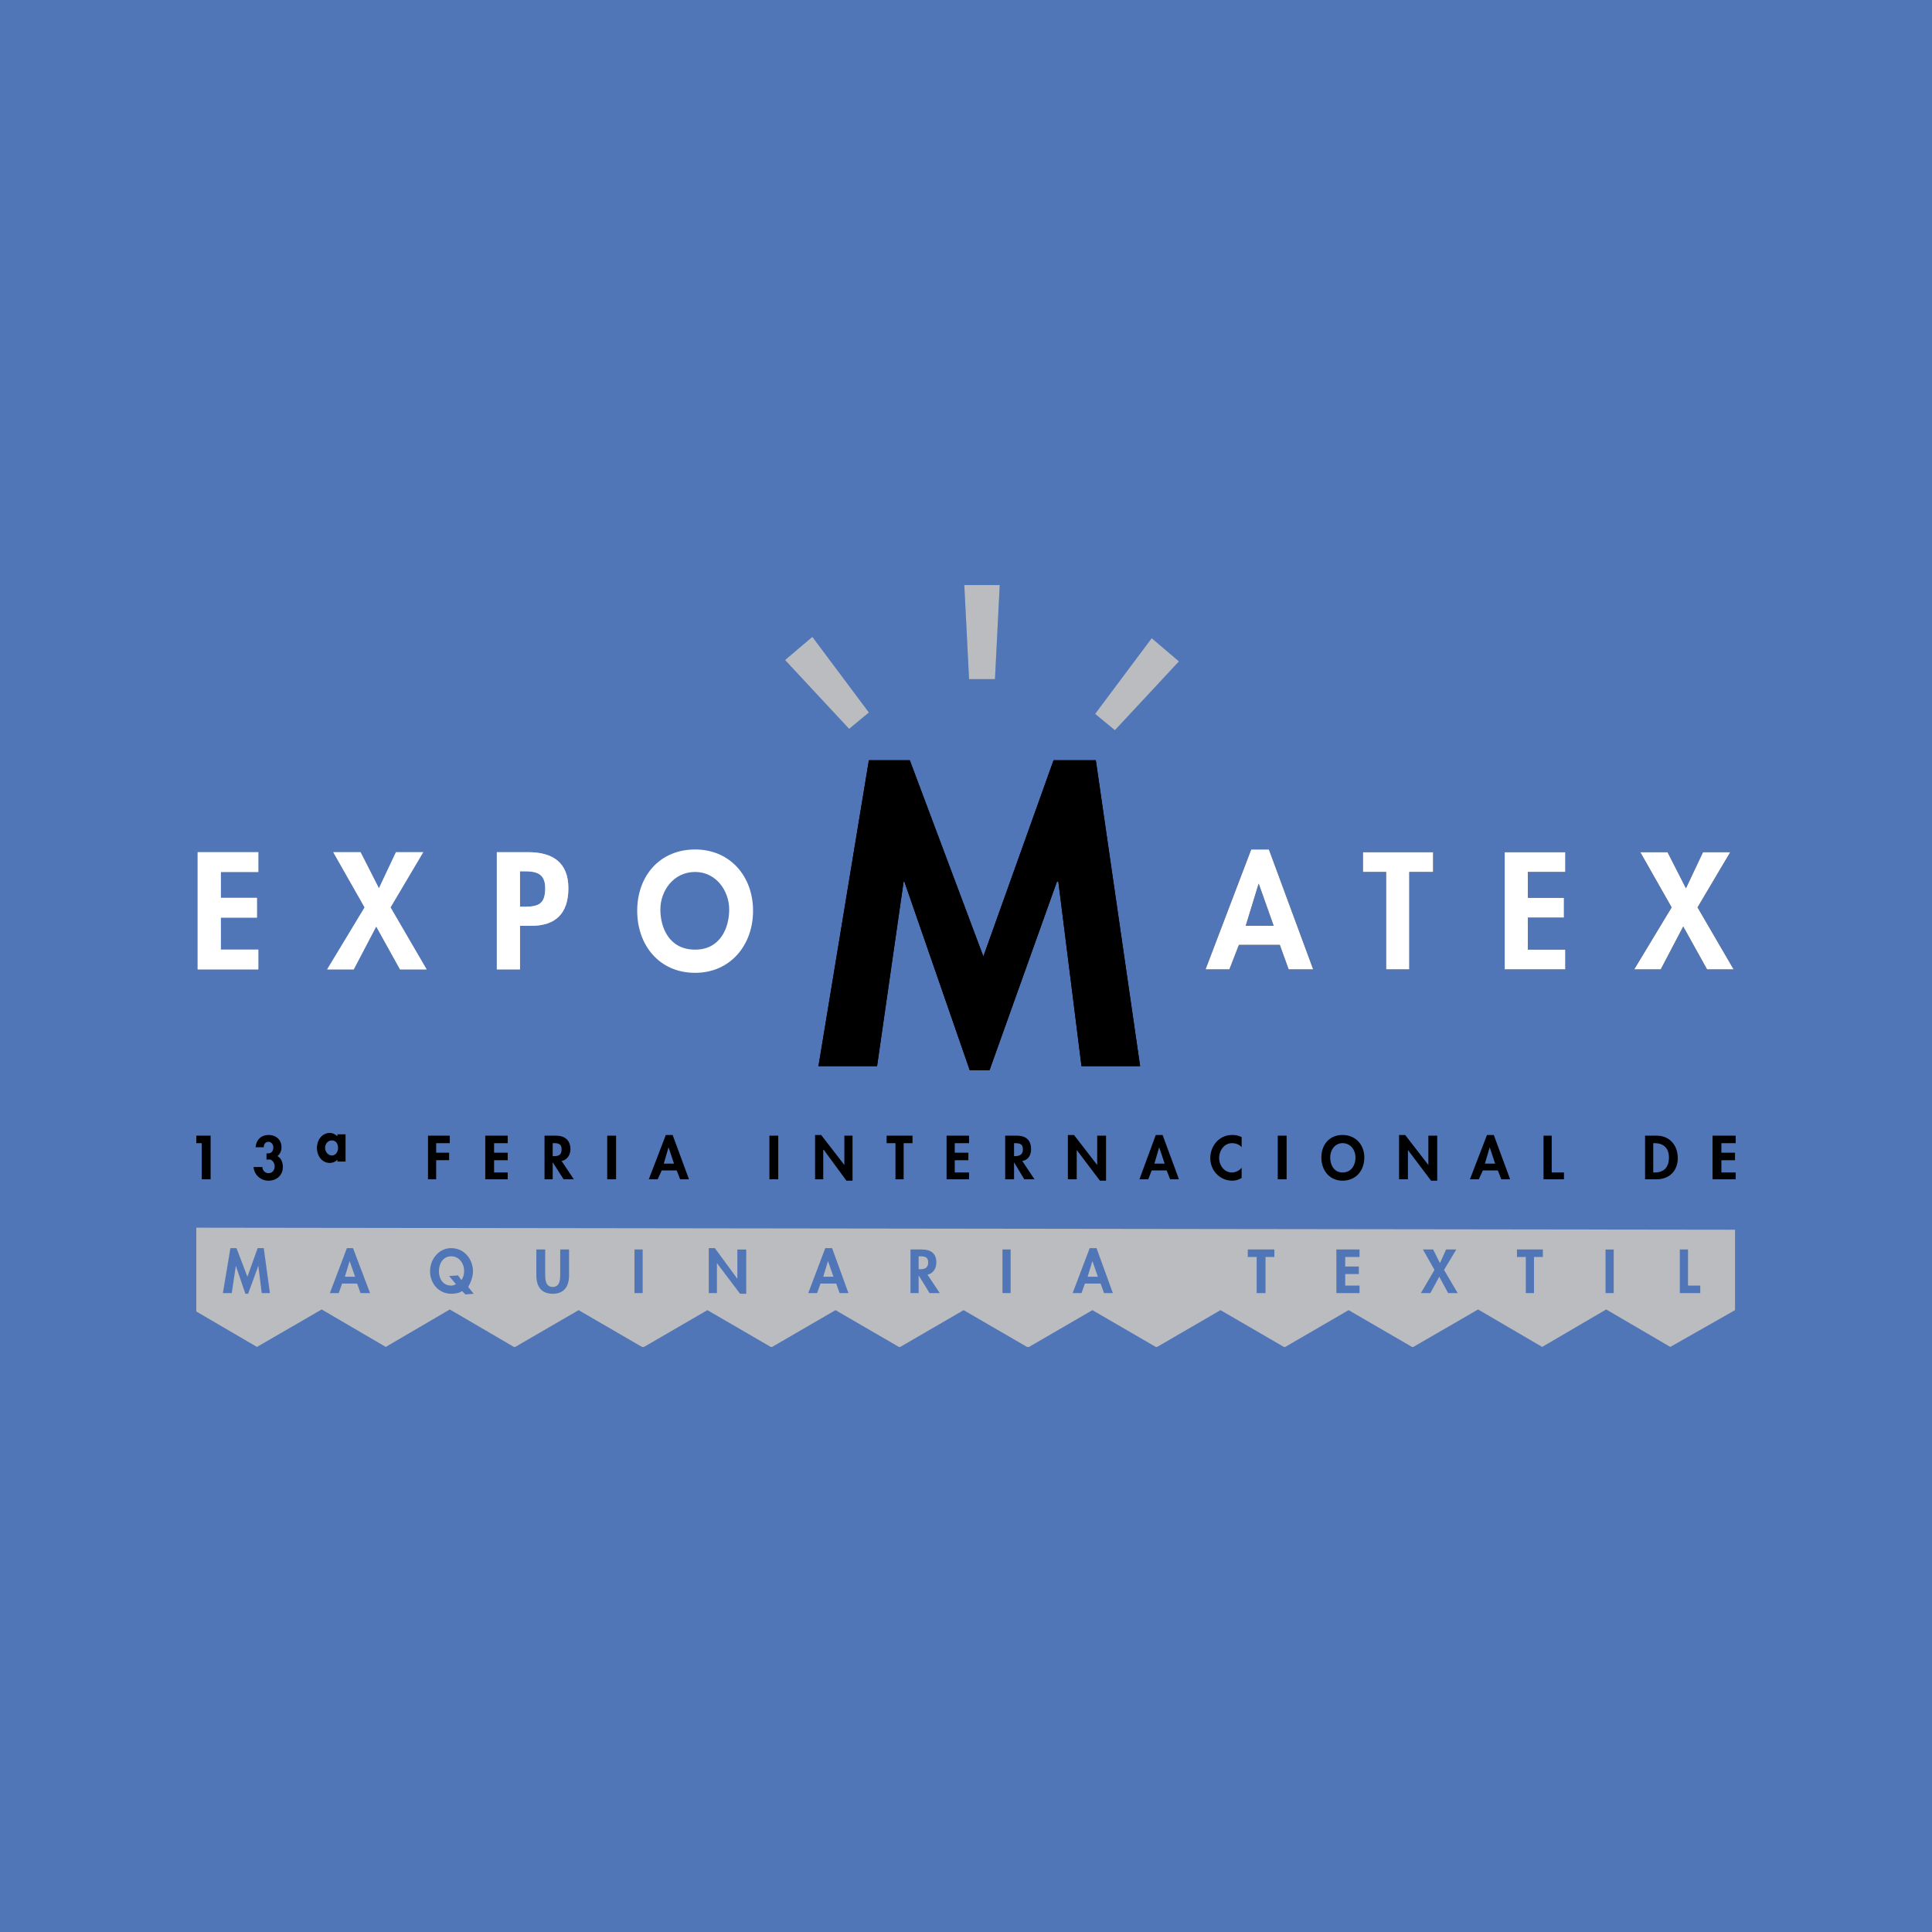
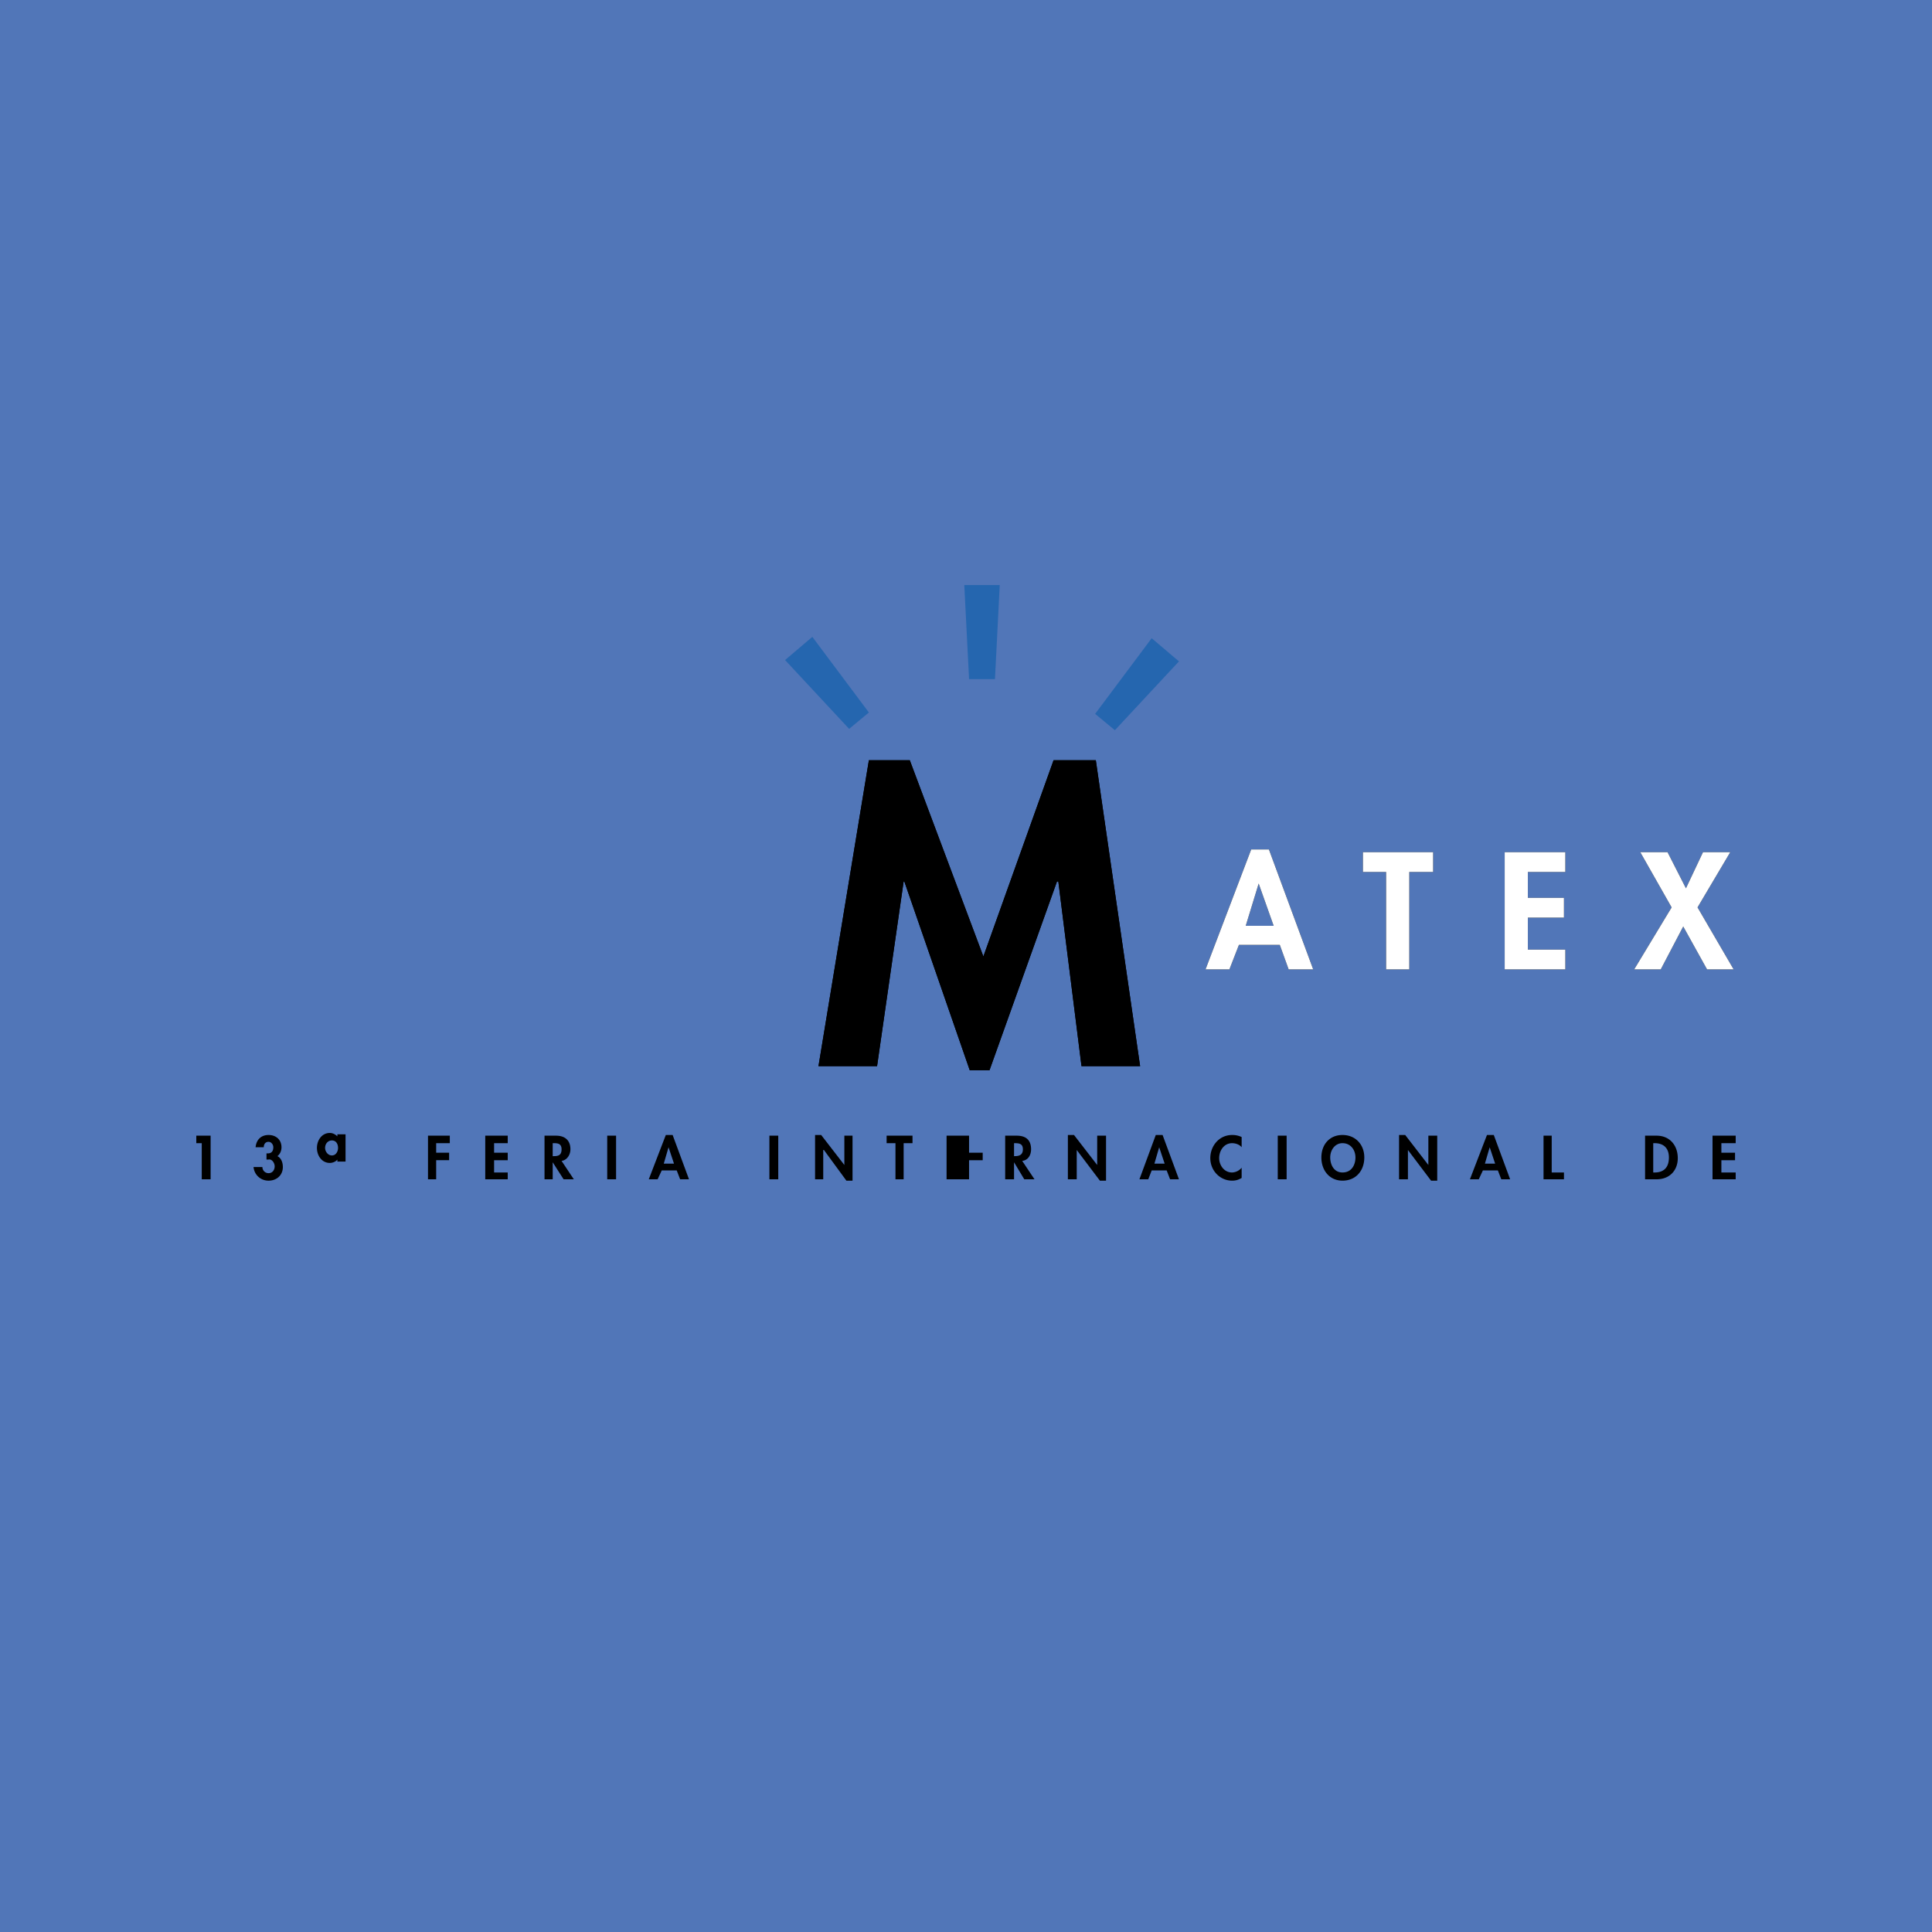
<svg xmlns="http://www.w3.org/2000/svg" width="2500" height="2500" viewBox="0 0 192.756 192.756">
  <g fill-rule="evenodd" clip-rule="evenodd">
    <path fill="#5176b8" d="M0 0h192.756v192.756H0V0z" />
    <path d="M107.902 106.373h5.848l-4.42-30.527h-4.215l-7.004 19.58-7.342-19.58h-4.08l-5.03 30.527h5.846l2.652-18.425h.068l6.527 18.831h1.971l6.732-18.831h.135l2.312 18.425z" />
    <path fill="#2566af" d="M96.208 58.373h3.536l-.476 9.382h-2.584l-.476-9.382z" />
    <path d="M127.686 94.271l.885 2.448h2.447L126.6 84.752h-1.768l-4.557 11.967h2.381l.951-2.448h4.079zm-.612-1.904h-2.787l1.291-4.216 1.496 4.216zM140.605 86.996h2.379v-1.972h-7.004v1.972h2.313v9.723h2.312v-9.723zM156.174 86.996v-1.972h-6.051v11.695h6.051v-1.973h-3.74v-3.195h3.603V89.58h-3.603v-2.584h3.74zM166.779 90.531l-3.738 6.188h2.65l2.245-4.284 2.378 4.284h2.653l-3.604-6.188 3.264-5.507h-2.719l-1.701 3.603-1.836-3.603h-2.719l3.127 5.507z" />
    <path fill="#2566af" d="M114.904 63.676l2.721 2.311-6.393 6.867-1.97-1.631 5.642-7.547zM78.327 65.852l2.72-2.312 5.642 7.546-1.971 1.632-6.391-6.866z" />
-     <path d="M26.112 129.012h.816l-.612-4.486h-.611l-1.02 2.855-1.088-2.855h-.611l-.748 4.486h.884l.408-2.719.952 2.787h.272l1.02-2.787.338 2.719zm9.518-.951l.34.951h.952l-1.7-4.486h-.612l-1.7 4.486h.884l.34-.951h1.496zm11.627 1.019l-.544-.68c.272-.477.476-1.02.476-1.562 0-1.225-.884-2.312-2.176-2.312-1.224 0-2.107 1.088-2.107 2.312 0 1.223.884 2.242 2.107 2.242.408 0 .816-.068 1.088-.271l.34.34.816-.069zm6.254-1.836c0 1.088.476 1.836 1.632 1.836s1.632-.748 1.632-1.836v-2.582h-.884v2.447c0 .475 0 1.291-.748 1.291s-.748-.816-.748-1.291v-2.447h-.884v2.582zm9.791 1.768h.816v-4.35h-.816v4.35zm7.41 0h.815v-2.99l2.312 3.059h.612v-4.418h-.884v2.922l-2.243-3.059h-.612v4.486zm12.714-.951l.34.951h.884l-1.632-4.486h-.68l-1.7 4.486h.884l.34-.951h1.564zm9.111-.883c.612-.137.884-.68.884-1.225 0-.951-.612-1.291-1.428-1.291h-1.155v4.35h.815v-1.768l1.088 1.768h1.02l-1.224-1.834zm7.479 1.834h.816v-4.35h-.816v4.35zm9.791-.951l.34.951h.883l-1.631-4.486h-.68l-1.701 4.486h.885l.34-.951h1.564zm16.453-2.651h.883v-.748h-2.652v.748h.885v3.602h.885v-3.602h-.001zm9.381 0v-.748h-2.311v4.35h2.311v-.748h-1.428v-1.154h1.361v-.748h-1.361v-.951h1.428v-.001zm7.478 1.291l-1.359 2.311h.951l.885-1.631.885 1.631h.951l-1.359-2.311 1.223-2.039h-1.02l-.611 1.359-.68-1.359h-1.02l1.154 2.039zm9.928-1.291h.883v-.748h-2.584v.748h.885v3.602h.816v-3.602zm7.139 3.602H161v-4.35h-.814v4.35zm8.226-4.35h-.816v4.35h2.039v-.748h-1.223v-3.602zm-59.422 6.051l-6.324 3.67h-.203l-6.323-3.67-6.323 3.67h-.136l-6.323-3.67-6.323 3.67h-.136l-6.322-3.67-6.323 3.67h-.204l-6.322-3.67-6.323 3.67h-.136l-6.391-3.738-6.391 3.738-6.391-3.738-6.459 3.738-6.051-3.535v-8.361l153.518.203v8.023l-6.459 3.67-6.393-3.738-6.391 3.738-6.391-3.738-6.459 3.738h-.135l-6.324-3.67-6.322 3.67h-.137l-6.322-3.67-6.322 3.67h-.137l-6.322-3.67zm-73.563-3.332h-1.02l.476-1.562.544 1.562zm10.266-.137l-.884.068.68.816c-.136.068-.272.135-.476.135-.816 0-1.224-.68-1.224-1.426 0-.748.408-1.496 1.224-1.496s1.292.748 1.292 1.428c0 .34-.068.68-.272.951l-.34-.476zm37.461.137h-1.02l.476-1.562.544 1.562zm8.499-2.039h.136c.476 0 .816.068.816.611 0 .545-.34.68-.816.68h-.136v-1.291zm17.88 2.039h-1.02l.477-1.562.543 1.562zM25.772 86.996v-1.972h-6.051v11.695h6.051v-1.973h-3.739v-3.195h3.603V89.58h-3.603v-2.584h3.739zM36.378 90.531l-3.739 6.188h2.652l2.244-4.284 2.379 4.284h2.651l-3.603-6.188 3.263-5.507h-2.72l-1.699 3.603-1.835-3.603h-2.72l3.127 5.507zM51.88 92.367h1.156c2.379 0 3.671-1.224 3.671-3.74 0-2.583-1.563-3.604-4.011-3.604h-3.127v11.695h2.312v-4.351h-.001zm0-5.439h.408c1.224 0 2.107.204 2.107 1.7 0 1.563-.68 1.835-2.04 1.835h-.475v-3.535z" fill="#bbbcbf" />
-     <path d="M75.132 90.871c0 3.399-2.244 6.188-5.779 6.188-3.604 0-5.779-2.788-5.779-6.188 0-3.467 2.244-6.119 5.779-6.119 3.467 0 5.779 2.652 5.779 6.119zm-2.38-.136c0-1.835-1.292-3.739-3.399-3.739-2.176 0-3.468 1.904-3.468 3.739 0 1.836.884 4.011 3.468 4.011 2.515 0 3.399-2.175 3.399-4.011z" fill="#fff" />
-     <path fill="#bbbcbf" d="M96.208 58.373h3.536l-.476 9.382h-2.584l-.476-9.382zM114.904 63.676l2.721 2.311-6.393 6.867-1.97-1.631 5.642-7.547zM78.327 65.852l2.72-2.312 5.642 7.546-1.971 1.632-6.391-6.866z" />
-     <path fill="#fff" d="M25.772 86.996v-1.972h-6.051v11.695h6.051v-1.973h-3.739v-3.195h3.603V89.58h-3.603v-2.584h3.739zM36.378 90.531l-3.739 6.188h2.652l2.244-4.284 2.379 4.284h2.651l-3.603-6.188 3.263-5.507h-2.72l-1.699 3.603-1.835-3.603h-2.72l3.127 5.507zM51.88 92.367h1.156c2.379 0 3.671-1.224 3.671-3.74 0-2.583-1.563-3.604-4.011-3.604h-3.127v11.695h2.312v-4.351h-.001zm0-5.439h.408c1.224 0 2.107.204 2.107 1.7 0 1.563-.68 1.835-2.04 1.835h-.475v-3.535z" />
    <path d="M107.902 106.373h5.848l-4.42-30.527h-4.215l-7.004 19.58-7.342-19.58h-4.08l-5.03 30.527h5.846l2.652-18.425h.068l6.527 18.831h1.971l6.732-18.831h.135l2.312 18.425z" />
    <path d="M127.686 94.271l.885 2.448h2.447L126.6 84.752h-1.768l-4.557 11.967h2.381l.951-2.448h4.079zm-.612-1.904h-2.787l1.291-4.216 1.496 4.216zM140.605 86.996h2.379v-1.972h-7.004v1.972h2.313v9.723h2.312v-9.723zM156.174 86.996v-1.972h-6.051v11.695h6.051v-1.973h-3.74v-3.195h3.603V89.58h-3.603v-2.584h3.74zM166.779 90.531l-3.738 6.188h2.65l2.245-4.284 2.378 4.284h2.653l-3.604-6.188 3.264-5.507h-2.719l-1.701 3.603-1.836-3.603h-2.719l3.127 5.507z" fill="#fff" />
-     <path d="M20.129 114.055v3.603h.884v-4.351h-1.428v.748h.544zM26.316 114.463c0-.271.136-.543.476-.543.272 0 .476.271.476.543 0 .408-.204.611-.544.611h-.136v.613h.204c.34-.068.612.34.612.68s-.205.68-.612.68a.609.609 0 0 1-.612-.611h-.884c.068.748.68 1.359 1.496 1.359s1.428-.545 1.428-1.359c0-.408-.136-.885-.543-1.088.271-.205.408-.545.408-.885 0-.748-.544-1.225-1.292-1.225s-1.224.477-1.292 1.225h.815zM34.475 113.172h-.816v.203c-.204-.203-.476-.34-.748-.34-.815 0-1.291.748-1.291 1.496s.476 1.496 1.291 1.496c.272 0 .612-.137.748-.34v.203h.816v-2.718zm-1.36 2.107c-.408 0-.68-.408-.68-.748 0-.408.272-.748.68-.748.408 0 .612.34.612.748 0 .34-.204.748-.612.748zM44.877 114.055v-.748h-2.176v4.351h.816v-1.904h1.292v-.746h-1.292v-.953h1.36zM50.656 114.055v-.748h-2.243v4.351h2.243v-.679h-1.36v-1.225h1.36v-.746h-1.36v-.953h1.36zM56.027 115.822c.544-.068.884-.611.884-1.154 0-.953-.612-1.361-1.428-1.361h-1.156v4.352h.816v-1.699l1.088 1.699h1.02l-1.224-1.837zm-.884-1.767h.136c.408 0 .748.068.748.613 0 .543-.271.68-.748.68h-.136v-1.293zM60.582 117.658h.884v-4.351h-.884v4.351zM67.517 116.775l.34.883h.884l-1.632-4.42h-.68l-1.7 4.42h.884l.408-.883h1.496zm-.272-.679h-1.02l.476-1.633.544 1.633zM76.763 117.658h.884v-4.351h-.884v4.351zM81.319 117.658h.815v-2.924h.069l2.243 3.061h.612v-4.488h-.816v2.923l-2.312-2.992h-.611v4.42zM90.157 114.055h.884v-.748h-2.583v.748h.883v3.603h.816v-3.603zM96.684 114.055v-.748H94.44v4.351h2.244v-.679h-1.428v-1.225h1.36v-.746h-1.36v-.953h1.428zM101.986 115.822c.613-.068.885-.611.885-1.154 0-.953-.545-1.361-1.428-1.361h-1.156v4.352h.885v-1.699l1.02 1.699h1.02l-1.226-1.837zm-.814-1.767h.066c.477 0 .816.068.816.613 0 .543-.34.68-.816.68h-.066v-1.293zM106.543 117.658h.883v-2.924l2.312 3.061h.612v-4.488h-.883v2.923l-2.313-2.992h-.611v4.42zM116.4 116.775l.34.883h.885l-1.633-4.42h-.68l-1.631 4.42h.883l.34-.883h1.496zm-.203-.679h-1.021l.477-1.633.544 1.633zM123.879 113.443a2.15 2.15 0 0 0-.951-.205c-1.291 0-2.176 1.09-2.176 2.312 0 1.225.951 2.244 2.176 2.244.34 0 .611-.068.951-.271v-1.021a1.293 1.293 0 0 1-.951.477c-.816 0-1.291-.748-1.291-1.428 0-.748.475-1.496 1.291-1.496.34 0 .748.137.951.408v-1.02zM127.482 117.658h.885v-4.351h-.885v4.351zM136.117 115.482c0-1.291-.883-2.244-2.176-2.244-1.291 0-2.107.953-2.107 2.244 0 1.293.816 2.312 2.107 2.312 1.36.001 2.176-1.019 2.176-2.312zm-.883 0c0 .68-.342 1.496-1.293 1.496-.885 0-1.225-.816-1.225-1.496 0-.748.477-1.428 1.225-1.428.817.001 1.293.68 1.293 1.428zM139.584 117.658h.885v-2.924l2.31 3.061h.614v-4.488h-.885v2.923l-2.311-2.992h-.613v4.42zM149.443 116.775l.34.883h.883l-1.631-4.42h-.68l-1.701 4.42h.885l.408-.883h1.496zm-.273-.679h-1.02l.477-1.633.543 1.633zM154.814 113.307h-.816v4.351h2.039v-.679h-1.223v-3.672zM164.129 117.658h1.154c1.293 0 2.109-.883 2.109-2.107 0-1.291-.816-2.244-2.109-2.244h-1.154v4.351zm.814-3.603h.137c.951 0 1.428.545 1.428 1.428 0 .885-.408 1.496-1.428 1.496h-.137v-2.924zM173.17 114.055v-.748h-2.311v4.351h2.311v-.679h-1.428v-1.225h1.362v-.746h-1.362v-.953h1.428z" />
+     <path d="M20.129 114.055v3.603h.884v-4.351h-1.428v.748h.544zM26.316 114.463c0-.271.136-.543.476-.543.272 0 .476.271.476.543 0 .408-.204.611-.544.611h-.136v.613h.204c.34-.068.612.34.612.68s-.205.68-.612.68a.609.609 0 0 1-.612-.611h-.884c.068.748.68 1.359 1.496 1.359s1.428-.545 1.428-1.359c0-.408-.136-.885-.543-1.088.271-.205.408-.545.408-.885 0-.748-.544-1.225-1.292-1.225s-1.224.477-1.292 1.225h.815zM34.475 113.172h-.816v.203c-.204-.203-.476-.34-.748-.34-.815 0-1.291.748-1.291 1.496s.476 1.496 1.291 1.496c.272 0 .612-.137.748-.34v.203h.816v-2.718zm-1.36 2.107c-.408 0-.68-.408-.68-.748 0-.408.272-.748.68-.748.408 0 .612.34.612.748 0 .34-.204.748-.612.748zM44.877 114.055v-.748h-2.176v4.351h.816v-1.904h1.292v-.746h-1.292v-.953h1.36zM50.656 114.055v-.748h-2.243v4.351h2.243v-.679h-1.36v-1.225h1.36v-.746h-1.36v-.953h1.36zM56.027 115.822c.544-.068.884-.611.884-1.154 0-.953-.612-1.361-1.428-1.361h-1.156v4.352h.816v-1.699l1.088 1.699h1.02l-1.224-1.837zm-.884-1.767h.136c.408 0 .748.068.748.613 0 .543-.271.68-.748.68h-.136v-1.293zM60.582 117.658h.884v-4.351h-.884v4.351zM67.517 116.775l.34.883h.884l-1.632-4.42h-.68l-1.7 4.42h.884l.408-.883h1.496zm-.272-.679h-1.02l.476-1.633.544 1.633zM76.763 117.658h.884v-4.351h-.884v4.351zM81.319 117.658h.815v-2.924h.069l2.243 3.061h.612v-4.488h-.816v2.923l-2.312-2.992h-.611v4.42zM90.157 114.055h.884v-.748h-2.583v.748h.883v3.603h.816v-3.603zM96.684 114.055v-.748H94.44v4.351h2.244v-.679v-1.225h1.36v-.746h-1.36v-.953h1.428zM101.986 115.822c.613-.068.885-.611.885-1.154 0-.953-.545-1.361-1.428-1.361h-1.156v4.352h.885v-1.699l1.02 1.699h1.02l-1.226-1.837zm-.814-1.767h.066c.477 0 .816.068.816.613 0 .543-.34.68-.816.68h-.066v-1.293zM106.543 117.658h.883v-2.924l2.312 3.061h.612v-4.488h-.883v2.923l-2.313-2.992h-.611v4.42zM116.4 116.775l.34.883h.885l-1.633-4.42h-.68l-1.631 4.42h.883l.34-.883h1.496zm-.203-.679h-1.021l.477-1.633.544 1.633zM123.879 113.443a2.15 2.15 0 0 0-.951-.205c-1.291 0-2.176 1.09-2.176 2.312 0 1.225.951 2.244 2.176 2.244.34 0 .611-.068.951-.271v-1.021a1.293 1.293 0 0 1-.951.477c-.816 0-1.291-.748-1.291-1.428 0-.748.475-1.496 1.291-1.496.34 0 .748.137.951.408v-1.02zM127.482 117.658h.885v-4.351h-.885v4.351zM136.117 115.482c0-1.291-.883-2.244-2.176-2.244-1.291 0-2.107.953-2.107 2.244 0 1.293.816 2.312 2.107 2.312 1.36.001 2.176-1.019 2.176-2.312zm-.883 0c0 .68-.342 1.496-1.293 1.496-.885 0-1.225-.816-1.225-1.496 0-.748.477-1.428 1.225-1.428.817.001 1.293.68 1.293 1.428zM139.584 117.658h.885v-2.924l2.31 3.061h.614v-4.488h-.885v2.923l-2.311-2.992h-.613v4.42zM149.443 116.775l.34.883h.883l-1.631-4.42h-.68l-1.701 4.42h.885l.408-.883h1.496zm-.273-.679h-1.02l.477-1.633.543 1.633zM154.814 113.307h-.816v4.351h2.039v-.679h-1.223v-3.672zM164.129 117.658h1.154c1.293 0 2.109-.883 2.109-2.107 0-1.291-.816-2.244-2.109-2.244h-1.154v4.351zm.814-3.603h.137c.951 0 1.428.545 1.428 1.428 0 .885-.408 1.496-1.428 1.496h-.137v-2.924zM173.17 114.055v-.748h-2.311v4.351h2.311v-.679h-1.428v-1.225h1.362v-.746h-1.362v-.953h1.428z" />
  </g>
</svg>